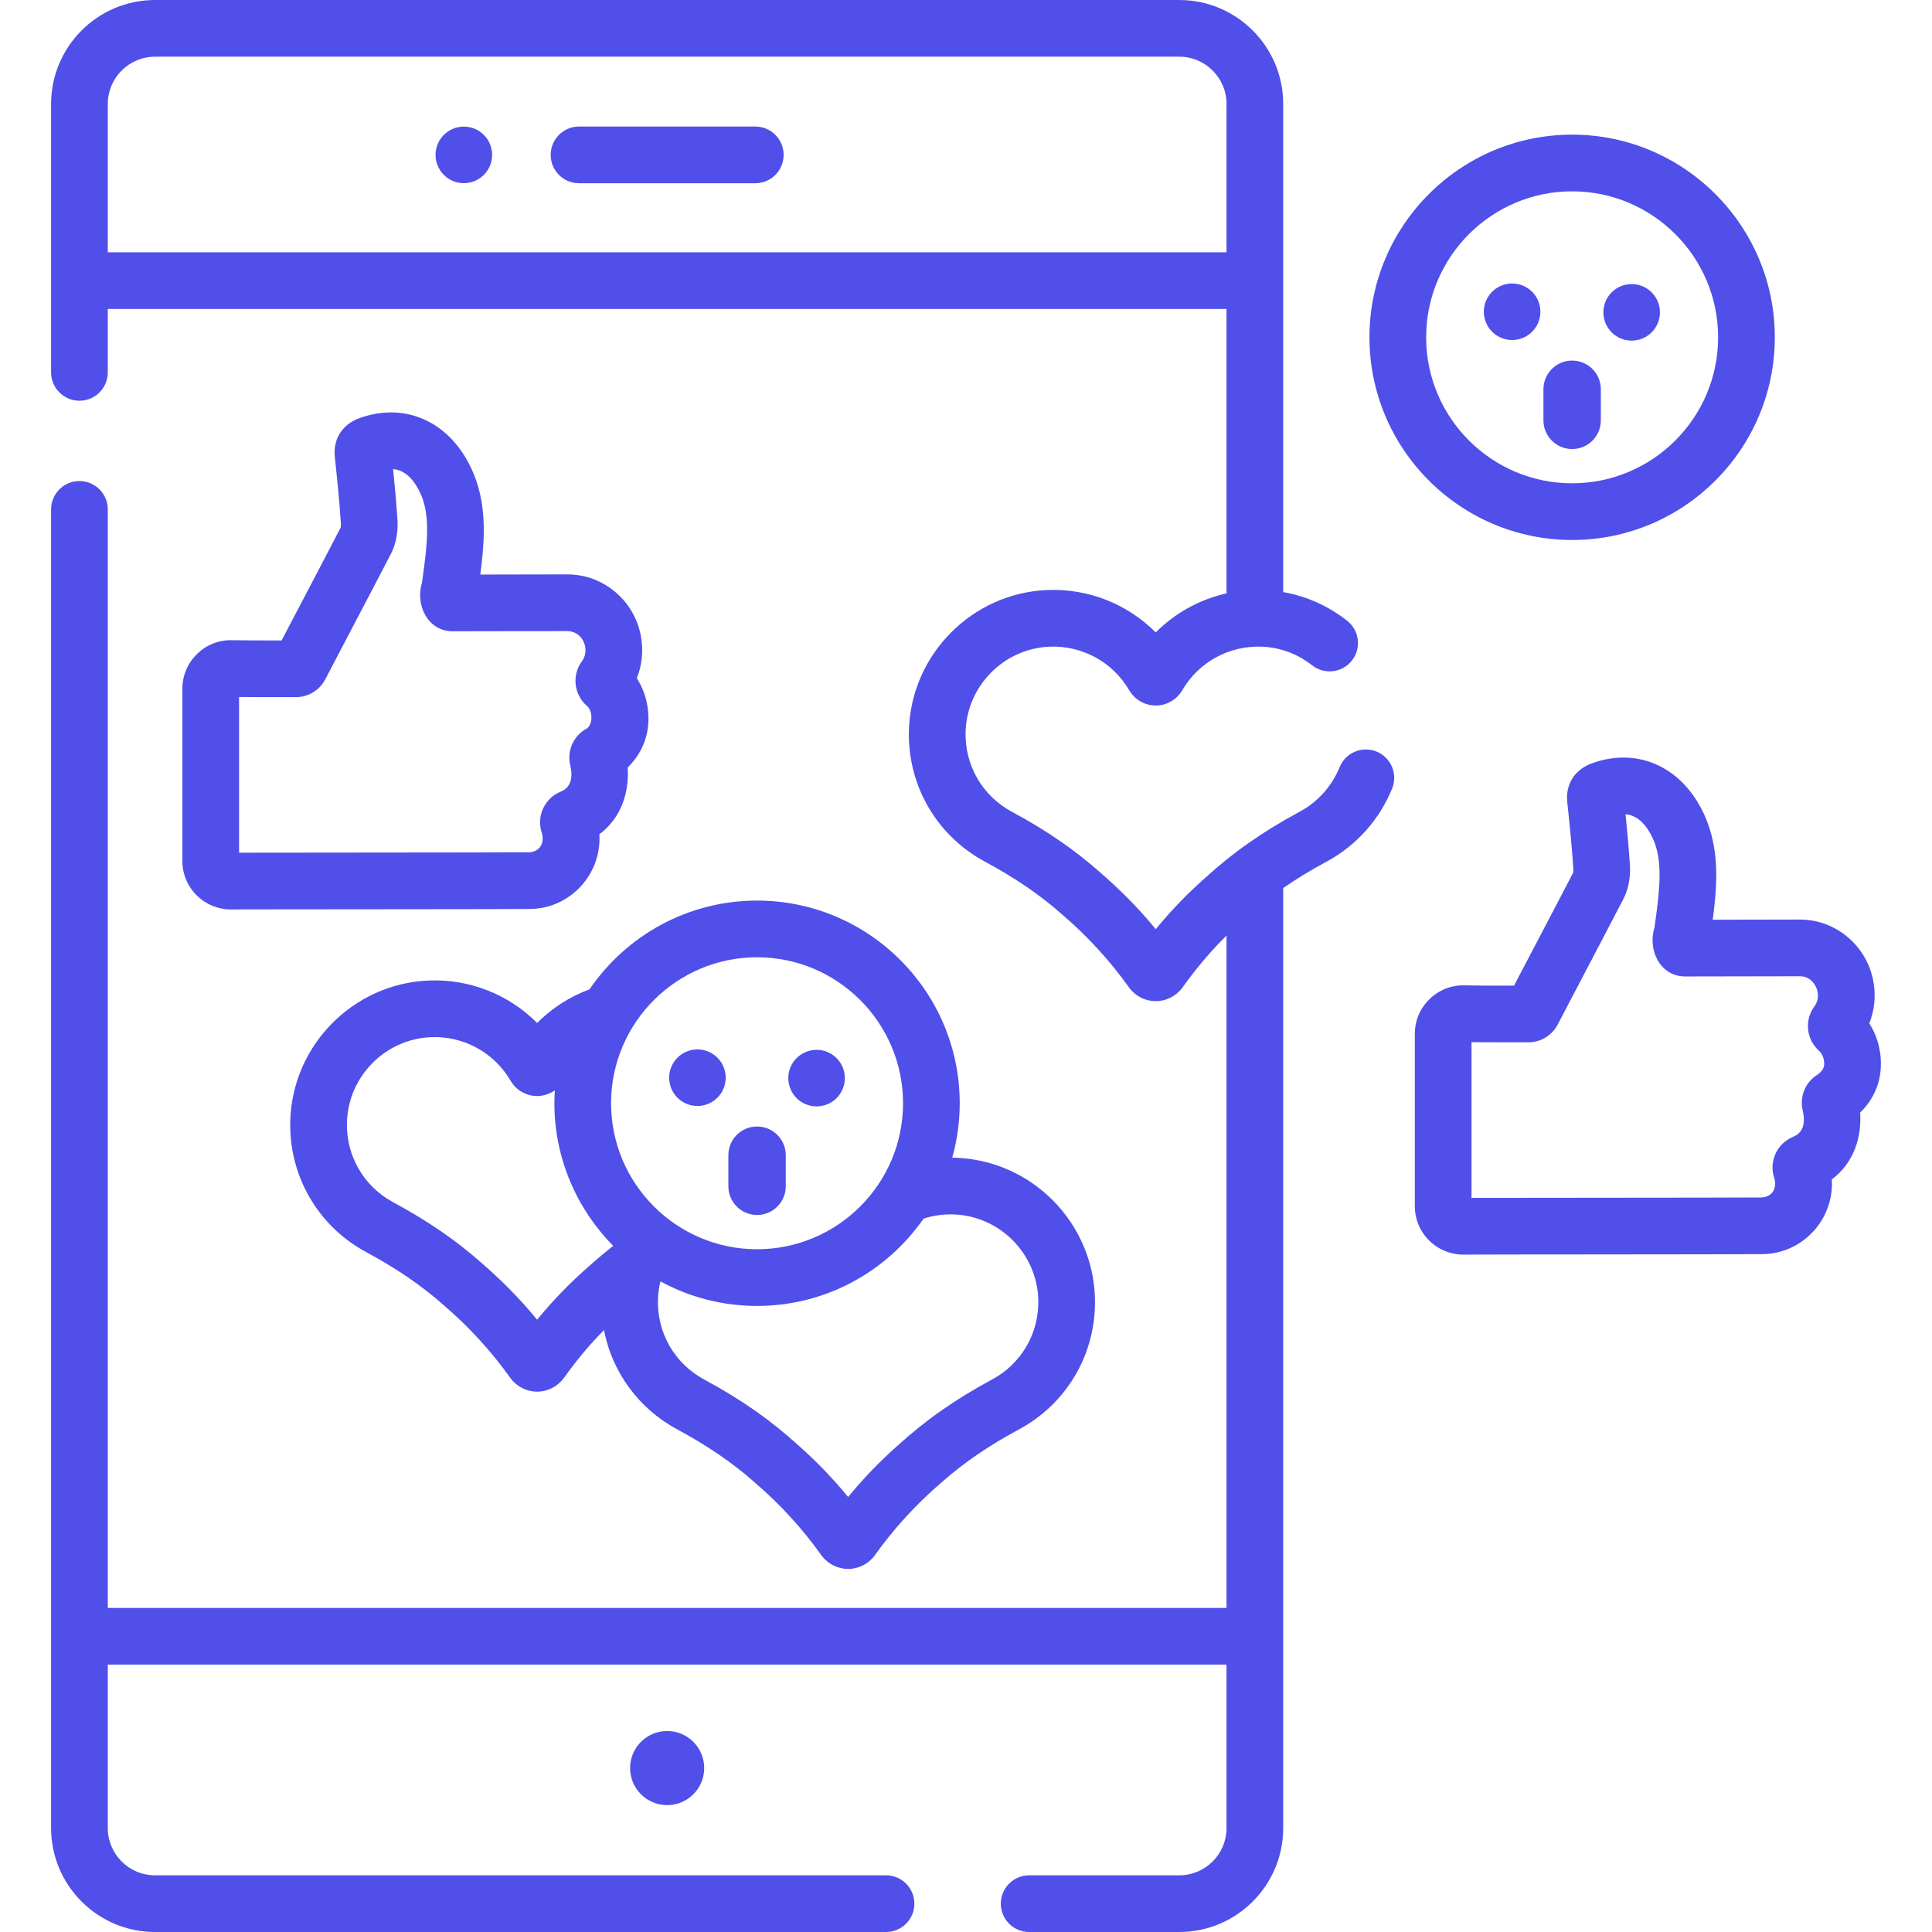
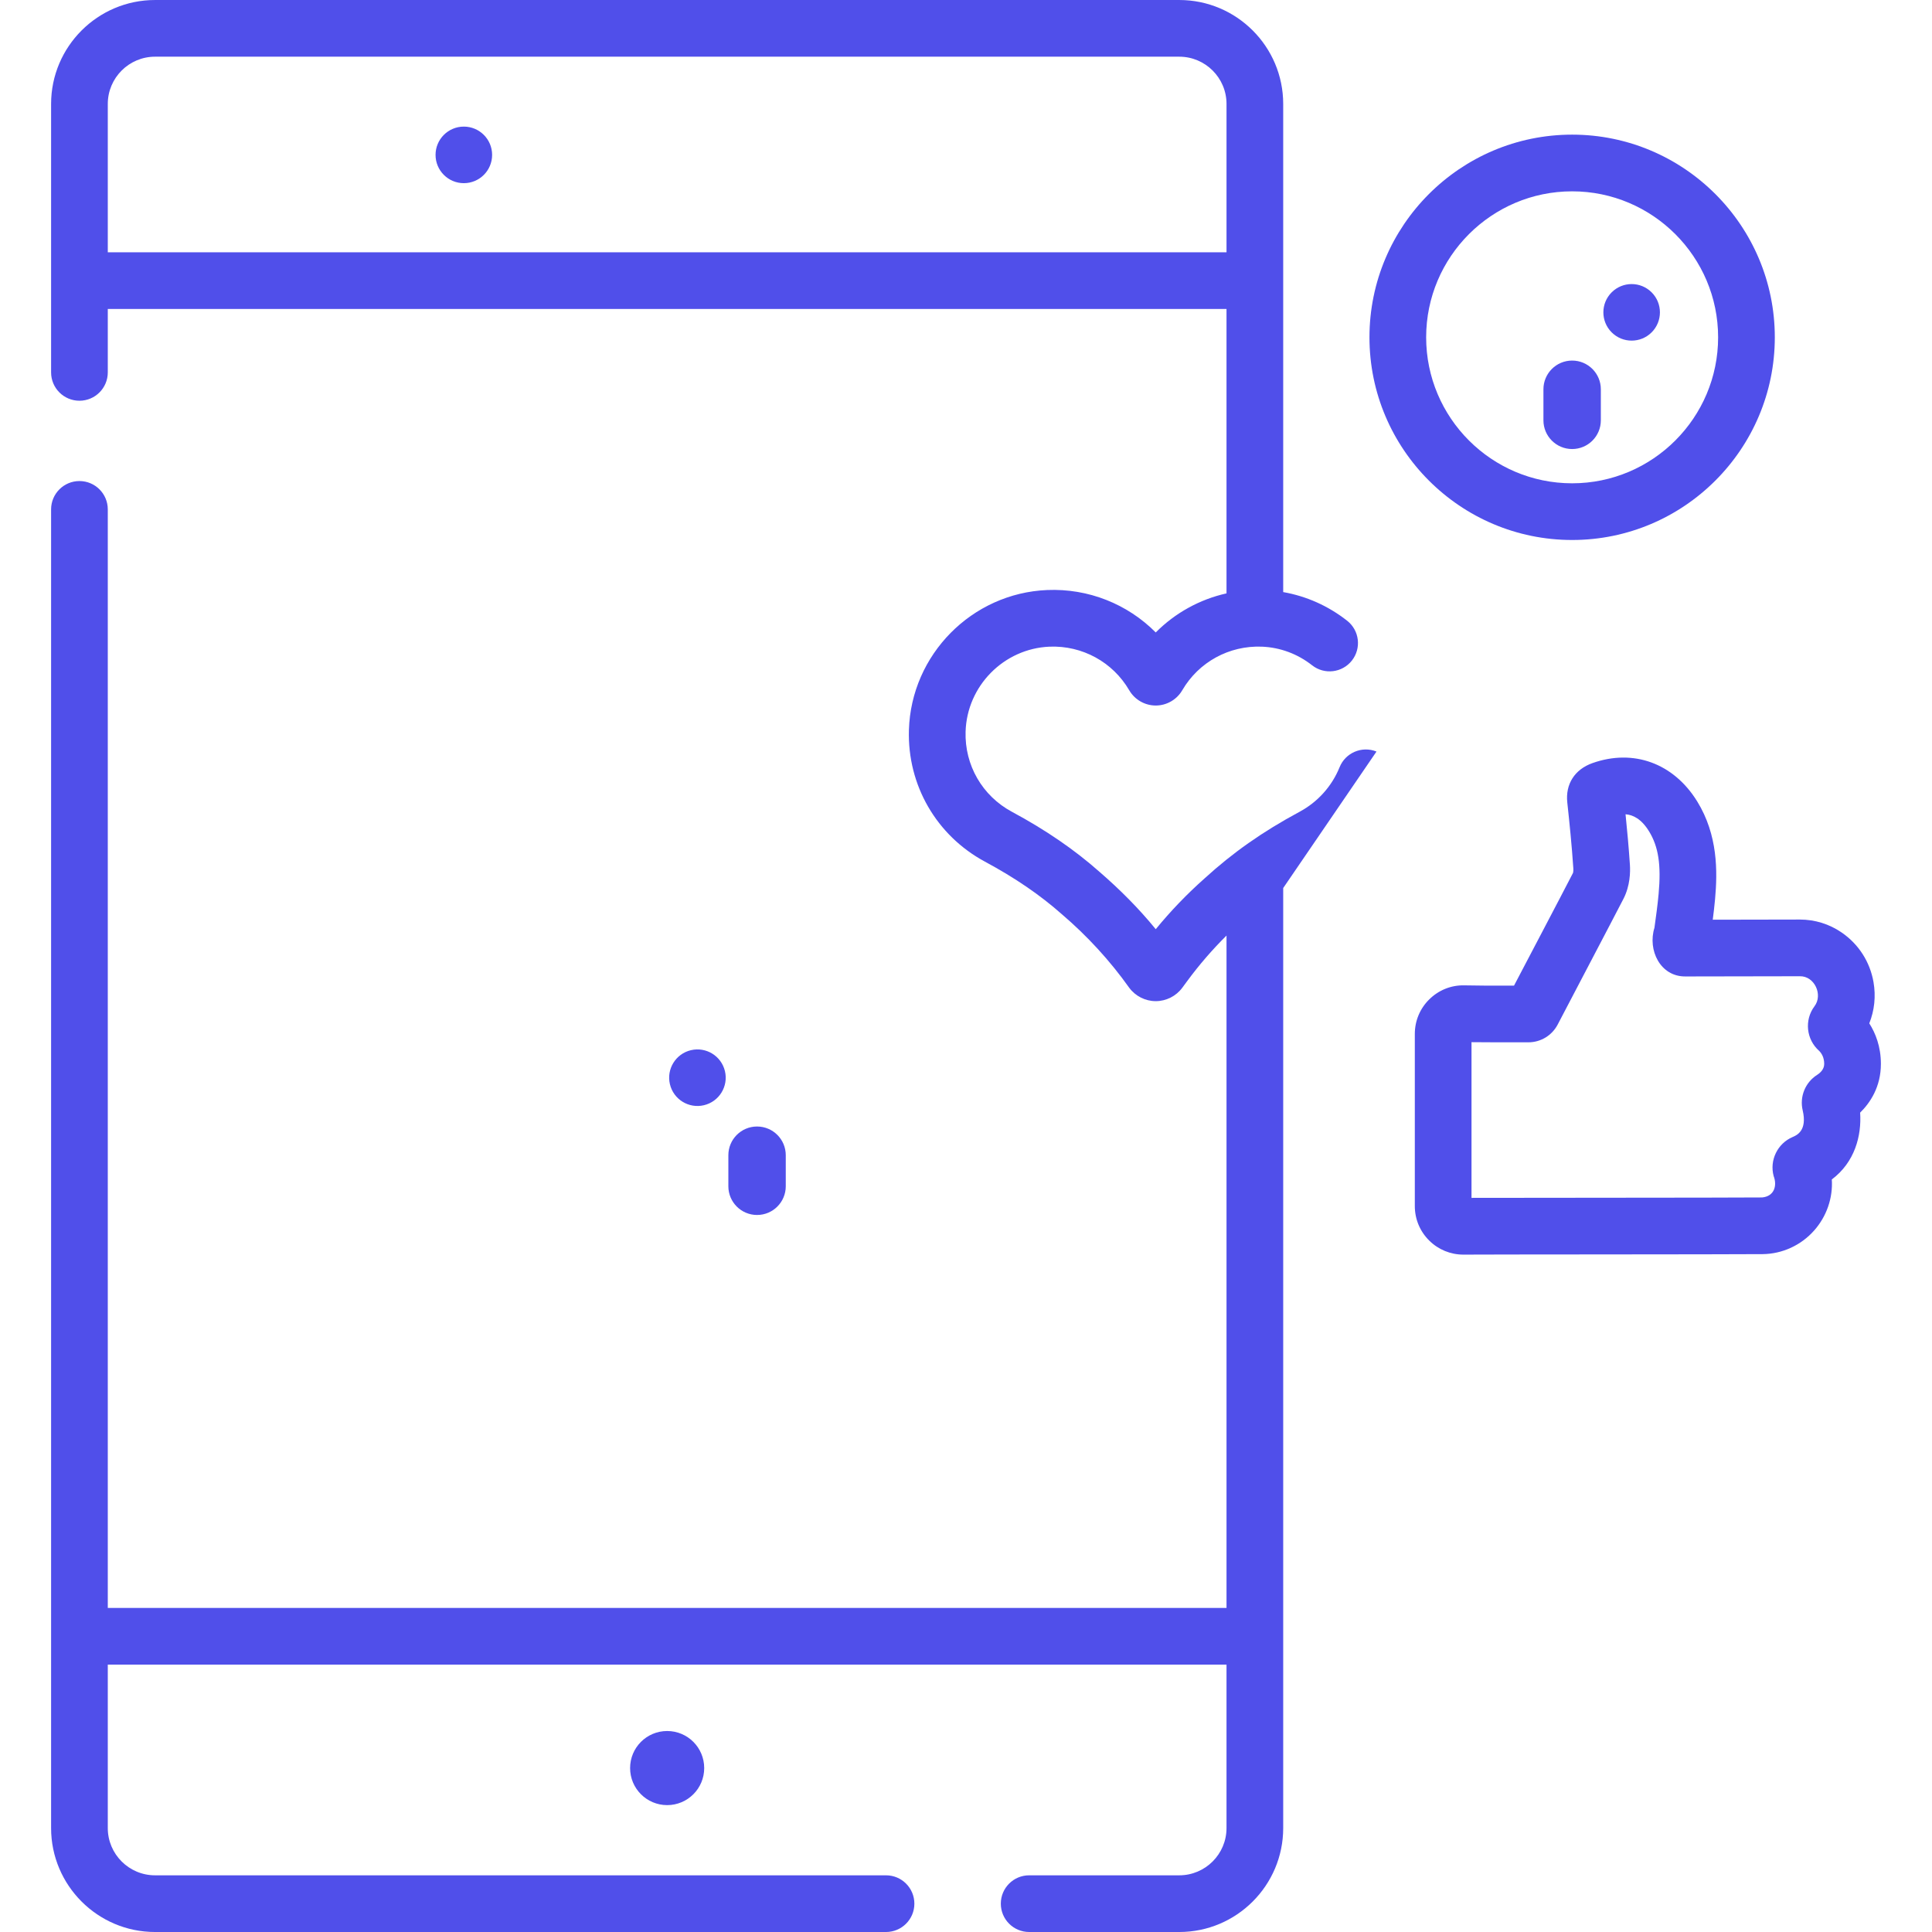
<svg xmlns="http://www.w3.org/2000/svg" id="Capa_1" enable-background="new 0 0 512 512" fill="#504FEA" height="512" viewBox="0 0 512 512" width="512">
  <g>
-     <path d="m364.785 199.167c-3.847-1.554-8.225.304-9.779 4.151-2.031 5.029-5.788 9.218-10.577 11.795-9.944 5.349-17.785 10.904-25.175 17.648-4.666 4.136-9.012 8.655-12.97 13.484-4.48-5.498-9.531-10.549-14.89-15.185-6.626-5.874-14.233-11.09-23.256-15.946-7.817-4.207-12.51-12.334-12.248-21.21.358-12.132 10.133-22.029 22.253-22.533 8.669-.34 16.752 4.07 21.114 11.557 1.452 2.493 4.144 4.042 7.026 4.042s5.574-1.548 7.026-4.042c4.361-7.488 12.438-11.898 21.112-11.557 4.848.201 9.448 1.909 13.303 4.94 3.262 2.562 7.985 1.996 10.548-1.266 2.564-3.262 1.997-7.984-1.265-10.548-5.008-3.936-10.792-6.51-16.945-7.589v-129.364c.002-15.187-12.354-27.544-27.542-27.544h-271.434c-15.188 0-27.544 12.357-27.544 27.544v71.141c0 4.149 3.363 7.512 7.512 7.512s7.512-3.363 7.512-7.512v-16.805h296.474v75.368c-7.113 1.591-13.616 5.184-18.756 10.355-7.475-7.521-17.843-11.698-28.762-11.244-19.961.828-36.059 17.125-36.648 37.099-.431 14.598 7.288 27.964 20.145 34.884 7.987 4.299 14.663 8.865 20.411 13.959 6.698 5.726 12.72 12.279 17.824 19.461 1.64 2.222 4.269 3.55 7.031 3.55s5.391-1.327 7.031-3.55l1.382-1.872c3.13-4.241 6.597-8.246 10.343-11.961v178.183h-296.475v-291.12c0-4.149-3.363-7.512-7.512-7.512s-7.512 3.363-7.512 7.512v349.462c0 15.187 12.356 27.544 27.544 27.544h193.72c4.149 0 7.512-3.363 7.512-7.512s-3.363-7.512-7.512-7.512h-193.72c-6.904 0-12.52-5.616-12.52-12.52v-43.318h296.474v43.318c0 6.904-5.616 12.52-12.52 12.52h-39.779c-4.149 0-7.512 3.363-7.512 7.512s3.363 7.512 7.512 7.512h39.779c15.188 0 27.544-12.357 27.544-27.544v-249.12c3.51-2.428 7.316-4.748 11.487-6.993 7.87-4.236 14.044-11.125 17.386-19.397 1.554-3.845-.305-8.223-4.152-9.777zm-336.219-132.311v-39.312c0-6.904 5.616-12.52 12.52-12.52h271.434c6.904 0 12.52 5.616 12.52 12.52v39.312z" />
+     <path d="m364.785 199.167c-3.847-1.554-8.225.304-9.779 4.151-2.031 5.029-5.788 9.218-10.577 11.795-9.944 5.349-17.785 10.904-25.175 17.648-4.666 4.136-9.012 8.655-12.97 13.484-4.48-5.498-9.531-10.549-14.89-15.185-6.626-5.874-14.233-11.09-23.256-15.946-7.817-4.207-12.51-12.334-12.248-21.21.358-12.132 10.133-22.029 22.253-22.533 8.669-.34 16.752 4.07 21.114 11.557 1.452 2.493 4.144 4.042 7.026 4.042s5.574-1.548 7.026-4.042c4.361-7.488 12.438-11.898 21.112-11.557 4.848.201 9.448 1.909 13.303 4.94 3.262 2.562 7.985 1.996 10.548-1.266 2.564-3.262 1.997-7.984-1.265-10.548-5.008-3.936-10.792-6.51-16.945-7.589v-129.364c.002-15.187-12.354-27.544-27.542-27.544h-271.434c-15.188 0-27.544 12.357-27.544 27.544v71.141c0 4.149 3.363 7.512 7.512 7.512s7.512-3.363 7.512-7.512v-16.805h296.474v75.368c-7.113 1.591-13.616 5.184-18.756 10.355-7.475-7.521-17.843-11.698-28.762-11.244-19.961.828-36.059 17.125-36.648 37.099-.431 14.598 7.288 27.964 20.145 34.884 7.987 4.299 14.663 8.865 20.411 13.959 6.698 5.726 12.72 12.279 17.824 19.461 1.64 2.222 4.269 3.55 7.031 3.55s5.391-1.327 7.031-3.55l1.382-1.872c3.13-4.241 6.597-8.246 10.343-11.961v178.183h-296.475v-291.12c0-4.149-3.363-7.512-7.512-7.512s-7.512 3.363-7.512 7.512v349.462c0 15.187 12.356 27.544 27.544 27.544h193.72c4.149 0 7.512-3.363 7.512-7.512s-3.363-7.512-7.512-7.512h-193.72c-6.904 0-12.52-5.616-12.52-12.52v-43.318h296.474v43.318c0 6.904-5.616 12.52-12.52 12.52h-39.779c-4.149 0-7.512 3.363-7.512 7.512s3.363 7.512 7.512 7.512h39.779c15.188 0 27.544-12.357 27.544-27.544v-249.12zm-336.219-132.311v-39.312c0-6.904 5.616-12.52 12.52-12.52h271.434c6.904 0 12.52 5.616 12.52 12.52v39.312z" />
    <circle cx="176.803" cy="468.556" r="9.819" />
-     <path d="m200.16 33.535h-46.713c-4.149 0-7.512 3.363-7.512 7.512s3.363 7.512 7.512 7.512h46.713c4.149 0 7.512-3.363 7.512-7.512s-3.363-7.512-7.512-7.512z" />
    <circle cx="122.921" cy="41.047" r="7.495" />
    <path d="m416.632 143.103c29.616 0 53.711-24.094 53.711-53.711s-24.095-53.711-53.711-53.711-53.711 24.094-53.711 53.711 24.094 53.711 53.711 53.711zm0-92.398c21.332 0 38.687 17.355 38.687 38.687s-17.355 38.687-38.687 38.687-38.687-17.355-38.687-38.687 17.355-38.687 38.687-38.687z" />
    <path d="m498.458 281.953c0-4.611-1.443-8.184-3.078-10.753 1.372-3.422 1.771-7.173 1.122-10.915-.934-5.381-3.927-10.05-8.427-13.149-3.275-2.255-7.106-3.446-11.082-3.446-.019 0-.037 0-.056 0-4.02.012-15.45.031-23.04.043.232-1.797.446-3.612.612-5.431.674-7.4.748-17.03-4.72-25.899-6.248-10.134-16.891-14.031-27.777-10.171-4.7 1.671-7.191 5.573-6.662 10.441.566 5.222 1.2 11.385 1.602 17.498.039.592-.06 1.084-.077 1.146-3.178 6.178-13.658 26.086-15.639 29.881-6.704.041-9.677-.013-13.262-.066-3.446-.066-6.736 1.277-9.204 3.715s-3.827 5.691-3.827 9.159v45.61c0 3.466 1.359 6.719 3.826 9.156 2.429 2.4 5.635 3.716 9.059 3.716.054 0 .109 0 .162-.001 3.545-.052 70.72-.046 79.139-.129 5.2-.052 10.178-2.341 13.657-6.279 3.306-3.741 4.981-8.62 4.666-13.509 6.071-4.564 7.917-11.523 7.507-17.709 2.659-2.611 5.499-6.825 5.499-12.908zm-16.92 2.911c-3.13 1.997-4.661 5.768-3.809 9.381 1.271 5.402-1.587 6.618-2.659 7.075-4.003 1.701-6.168 6.149-5.035 10.344.981 2.543.171 5.373-3.055 5.672-8.343.084-71.59.078-77.013.111v-41.262c3.465.037 7.177.044 15.066.038 3.284 0 6.264-1.81 7.782-4.728 2.543-4.9 14.208-27.062 17.42-33.302 1.776-3.453 1.833-7.126 1.709-9.008-.303-4.6-.726-9.184-1.158-13.397 2.014.158 4.213 1.257 6.214 4.503 2.515 4.079 3.253 8.902 2.547 16.648-.265 2.899-.671 5.827-1.1 8.926-1.848 5.9 1.528 13.019 8.295 12.904 0 0 24.011-.035 30.239-.054 3.902-.079 6.177 4.94 3.871 7.961-2.729 3.663-2.184 8.813 1.26 11.832.622.634 1.322 1.728 1.322 3.445 0 1.407-1.029 2.358-1.896 2.911z" />
-     <path d="m74.624 169.728c-.046 0-.093 0-.139 0-6.588 0-9.563-.014-13.123-.066-3.502-.069-6.736 1.276-9.204 3.715-2.468 2.438-3.827 5.691-3.827 9.158v45.61c0 3.467 1.359 6.72 3.826 9.157 2.43 2.4 5.635 3.716 9.06 3.716.054 0 .109 0 .162-.001 3.552-.052 70.735-.046 79.138-.129 5.2-.052 10.177-2.341 13.656-6.279 3.306-3.742 4.982-8.622 4.667-13.509 6.071-4.564 7.916-11.522 7.507-17.708 2.659-2.613 5.499-6.828 5.499-12.911 0-4.619-1.448-8.195-3.077-10.756 1.371-3.422 1.77-7.171 1.12-10.912-.934-5.381-3.927-10.05-8.427-13.149-3.275-2.255-7.106-3.446-11.082-3.446-.019 0-.037 0-.056 0-4.02.012-15.451.031-23.041.043.233-1.797.447-3.612.612-5.431.675-7.4.749-17.029-4.719-25.898-6.249-10.136-16.891-14.034-27.772-10.174-4.703 1.667-7.196 5.57-6.668 10.443.565 5.21 1.198 11.362 1.602 17.497.039.592-.06 1.084-.077 1.146-3.183 6.194-13.662 26.1-15.637 29.884zm28.998-23.008c1.776-3.453 1.833-7.126 1.709-9.008-.304-4.613-.727-9.193-1.157-13.397 2.013.158 4.212 1.257 6.214 4.503 2.515 4.079 3.253 8.903 2.547 16.648-.265 2.892-.67 5.815-1.098 8.909-1.851 5.906 1.514 13.035 8.292 12.922 0 0 24.011-.035 30.239-.054.889-.012 1.813.272 2.573.796v.001c2.313 1.514 2.929 4.933 1.306 7.153-2.732 3.654-2.198 8.796 1.245 11.837 1.628 1.171 1.864 5.446-.567 6.362-3.13 1.997-4.661 5.768-3.809 9.38 1.271 5.403-1.587 6.619-2.659 7.076-4.001 1.699-6.166 6.145-5.034 10.348.981 2.541.167 5.369-3.055 5.668-8.327.083-71.578.077-77.013.111v-41.262c3.464.037 7.175.044 15.066.038 3.287 0 6.269-1.812 7.782-4.727 2.537-4.889 14.202-27.05 17.419-33.304z" />
-     <ellipse cx="400.805" cy="82.738" rx="7.495" ry="7.495" transform="matrix(.973 -.23 .23 .973 -8.287 94.3)" />
    <ellipse cx="432.458" cy="82.738" rx="7.495" ry="7.495" transform="matrix(.707 -.707 .707 .707 68.16 330.028)" />
    <path d="m416.632 118.999c4.201 0 7.606-3.405 7.606-7.606v-8.232c0-4.201-3.405-7.606-7.606-7.606s-7.606 3.405-7.606 7.606v8.232c0 4.201 3.405 7.606 7.606 7.606z" />
-     <path d="m200.629 238.663c-18.43 0-34.718 9.333-44.395 23.519-5.246 1.936-9.984 4.989-13.891 8.915-7.476-7.525-17.845-11.706-28.767-11.247-19.961.827-36.059 17.123-36.649 37.099-.431 14.597 7.288 27.963 20.145 34.884 7.985 4.297 14.662 8.863 20.41 13.958 6.699 5.727 12.721 12.281 17.826 19.463 1.64 2.221 4.267 3.548 7.028 3.549h.002c2.76-.001 5.388-1.325 7.033-3.552l1.379-1.871c2.838-3.845 5.957-7.493 9.306-10.911 2.161 11.128 9.148 20.804 19.441 26.345 7.986 4.297 14.662 8.863 20.41 13.958 6.699 5.728 12.723 12.283 17.827 19.466 1.64 2.22 4.268 3.545 7.028 3.545 2.761 0 5.388-1.324 7.033-3.551 5.103-7.182 11.126-13.735 17.822-19.459 5.747-5.094 12.423-9.661 20.41-13.96 12.858-6.92 20.577-20.287 20.145-34.885-.591-19.976-16.689-36.272-36.649-37.098-.391-.017-.78-.019-1.17-.024 1.284-4.596 1.986-9.433 1.986-14.433.001-29.616-24.093-53.71-53.71-53.71zm0 15.024c21.332 0 38.687 17.355 38.687 38.687s-17.355 38.687-38.687 38.687-38.687-17.355-38.687-38.687 17.355-38.687 38.687-38.687zm-45.32 82.563c-4.666 4.136-9.012 8.654-12.971 13.484-4.48-5.498-9.53-10.551-14.89-15.186-6.628-5.876-14.235-11.091-23.256-15.944-7.817-4.208-12.51-12.336-12.248-21.212.358-12.133 10.133-22.029 22.254-22.532 8.663-.367 16.752 4.069 21.114 11.556 1.452 2.493 4.144 4.042 7.026 4.042 1.709 0 3.345-.556 4.702-1.519-.072 1.137-.122 2.281-.122 3.436 0 14.684 6.004 28.086 15.586 37.792l-.079.056s-3.583 2.895-5.199 4.327zm97.593-14.409c12.12.502 21.895 10.398 22.254 22.531.263 8.877-4.43 17.004-12.248 21.211-9.944 5.347-17.784 10.905-25.175 17.648-4.667 4.137-9.012 8.655-12.97 13.484-3.957-4.827-8.303-9.346-12.971-13.484-7.389-6.743-15.235-12.302-25.174-17.646-7.817-4.207-12.51-12.335-12.248-21.212.048-1.635.275-3.234.657-4.792 7.615 4.147 16.339 6.505 25.603 6.505 18.261 0 34.414-9.168 44.123-23.135 2.616-.847 5.354-1.225 8.149-1.11z" />
    <ellipse cx="184.803" cy="285.719" rx="7.495" ry="7.495" transform="matrix(.973 -.23 .23 .973 -60.701 50.102)" />
-     <ellipse cx="216.456" cy="285.719" rx="7.495" ry="7.495" transform="matrix(.707 -.707 .707 .707 -138.636 236.743)" />
    <path d="m200.629 321.981c4.201 0 7.606-3.405 7.606-7.606v-8.232c0-4.201-3.405-7.606-7.606-7.606s-7.606 3.405-7.606 7.606v8.232c0 4.201 3.405 7.606 7.606 7.606z" />
  </g>
</svg>